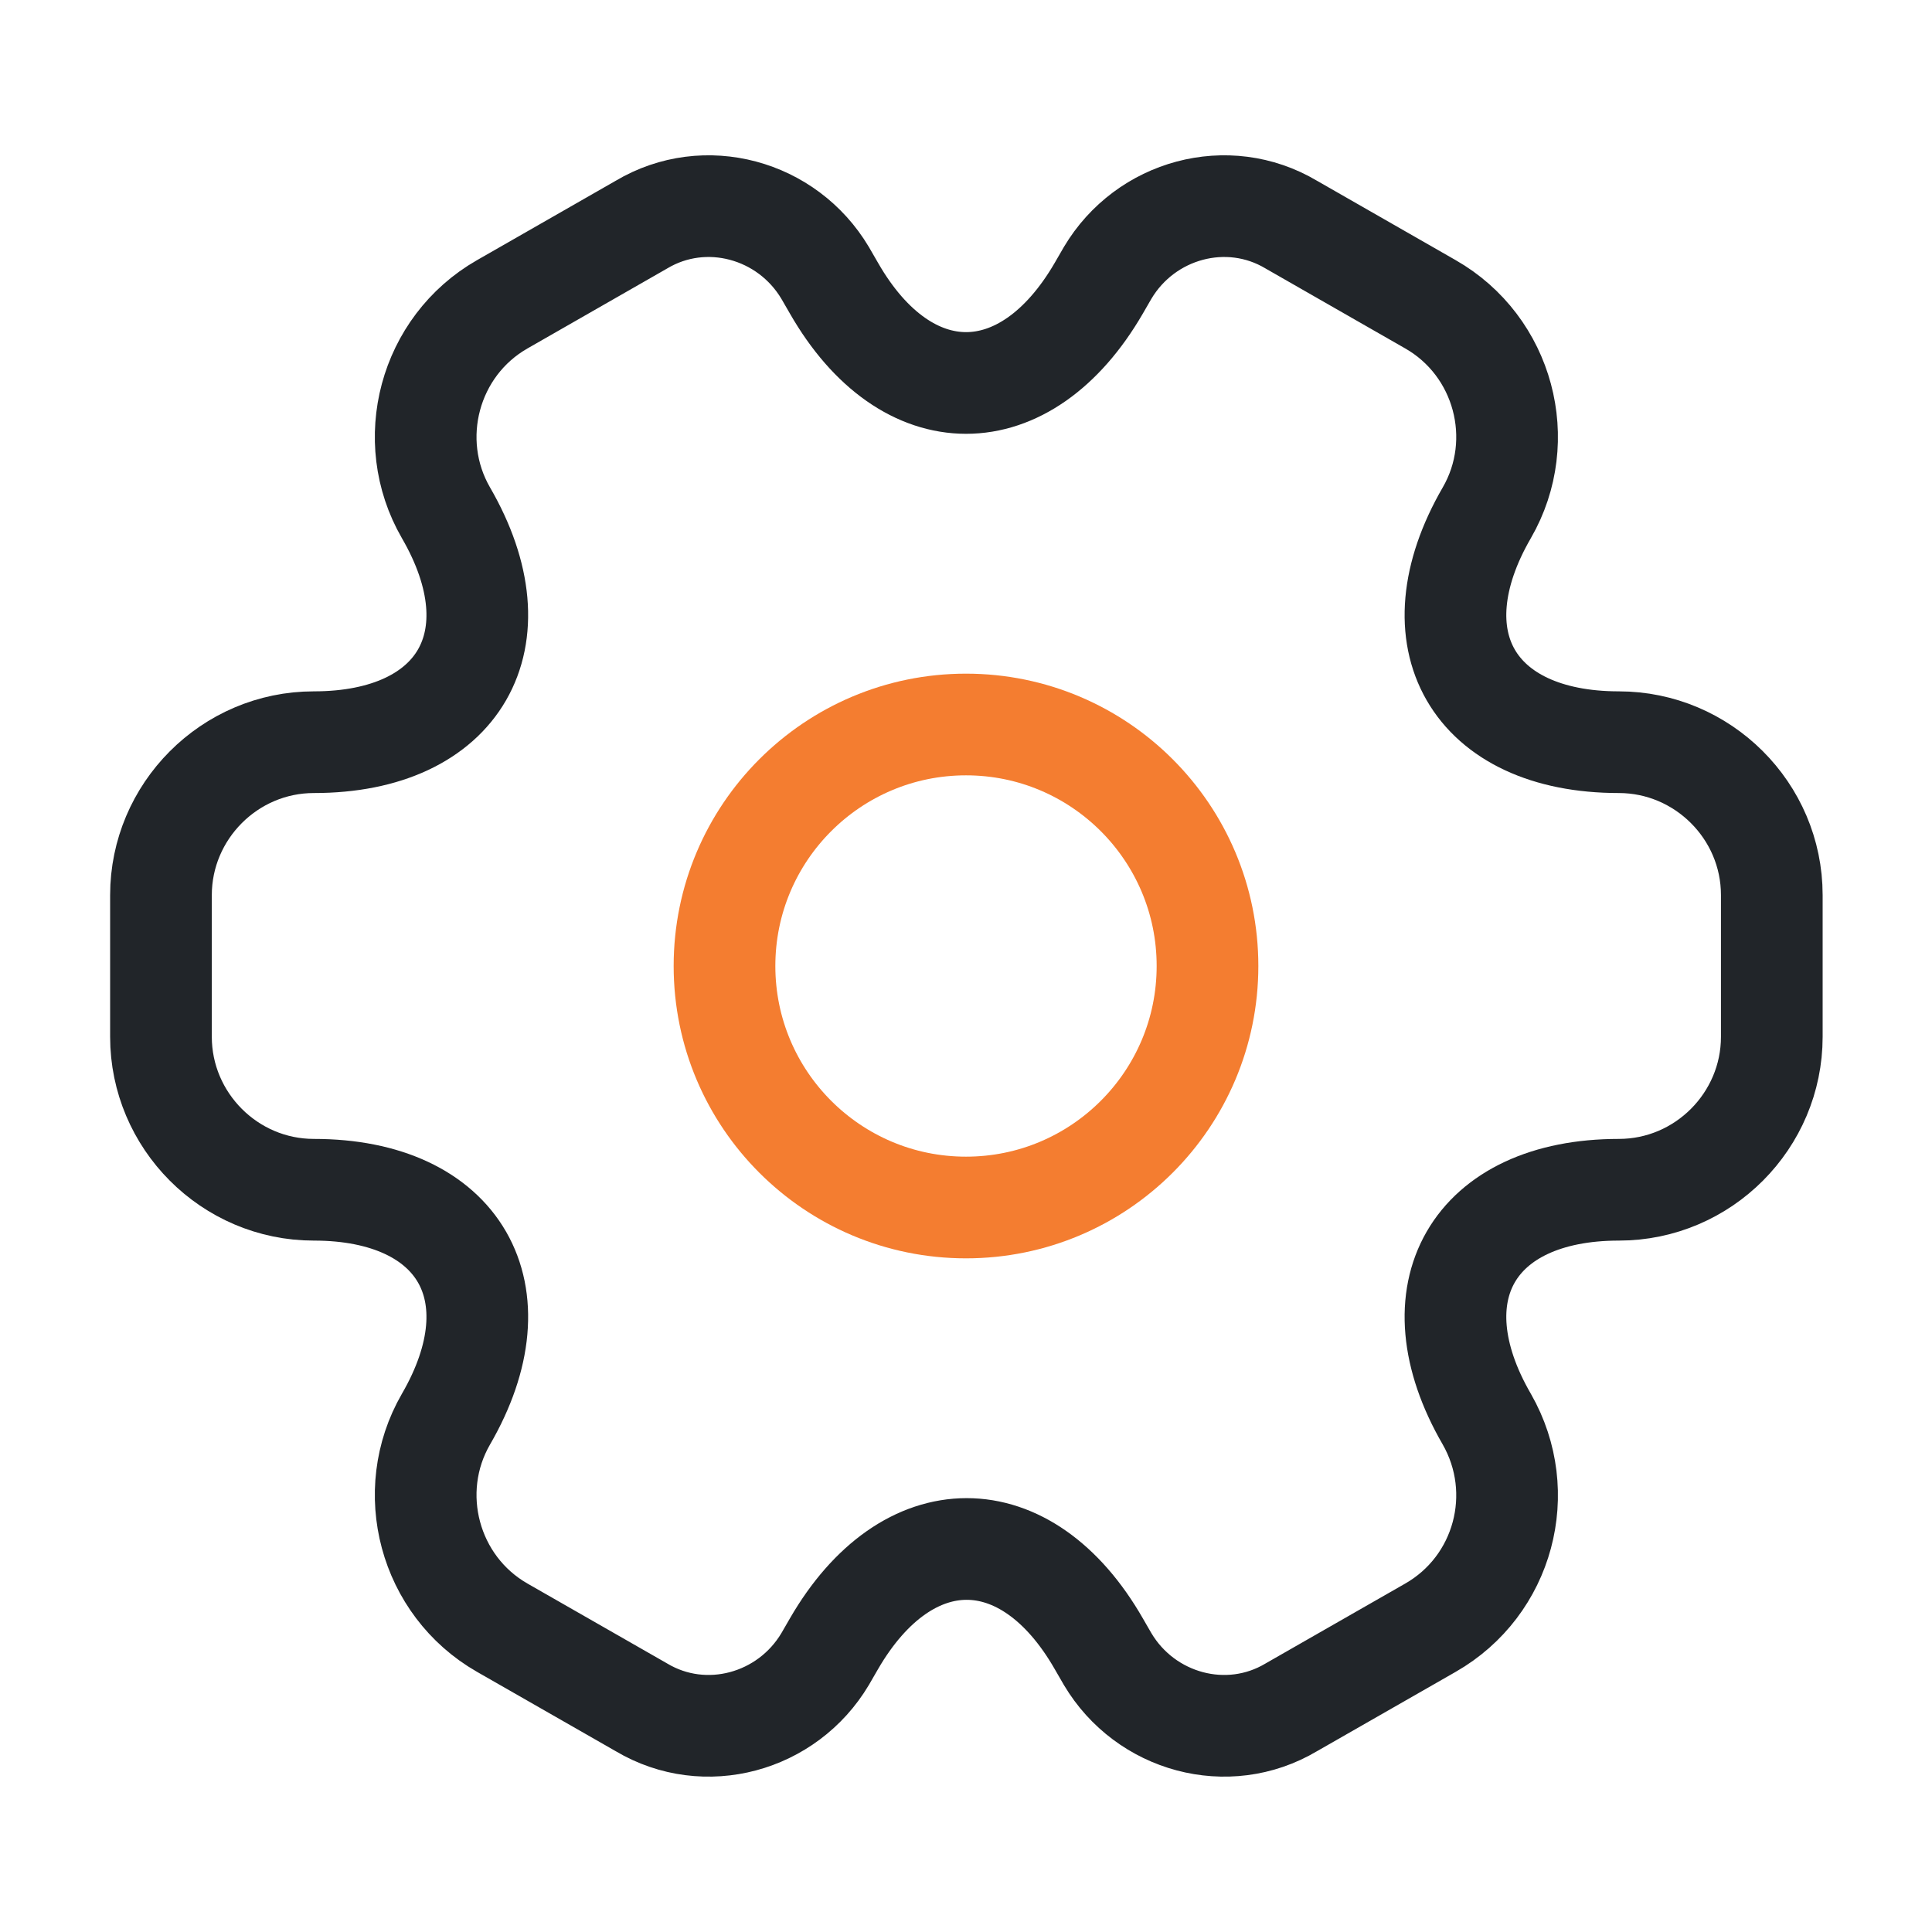
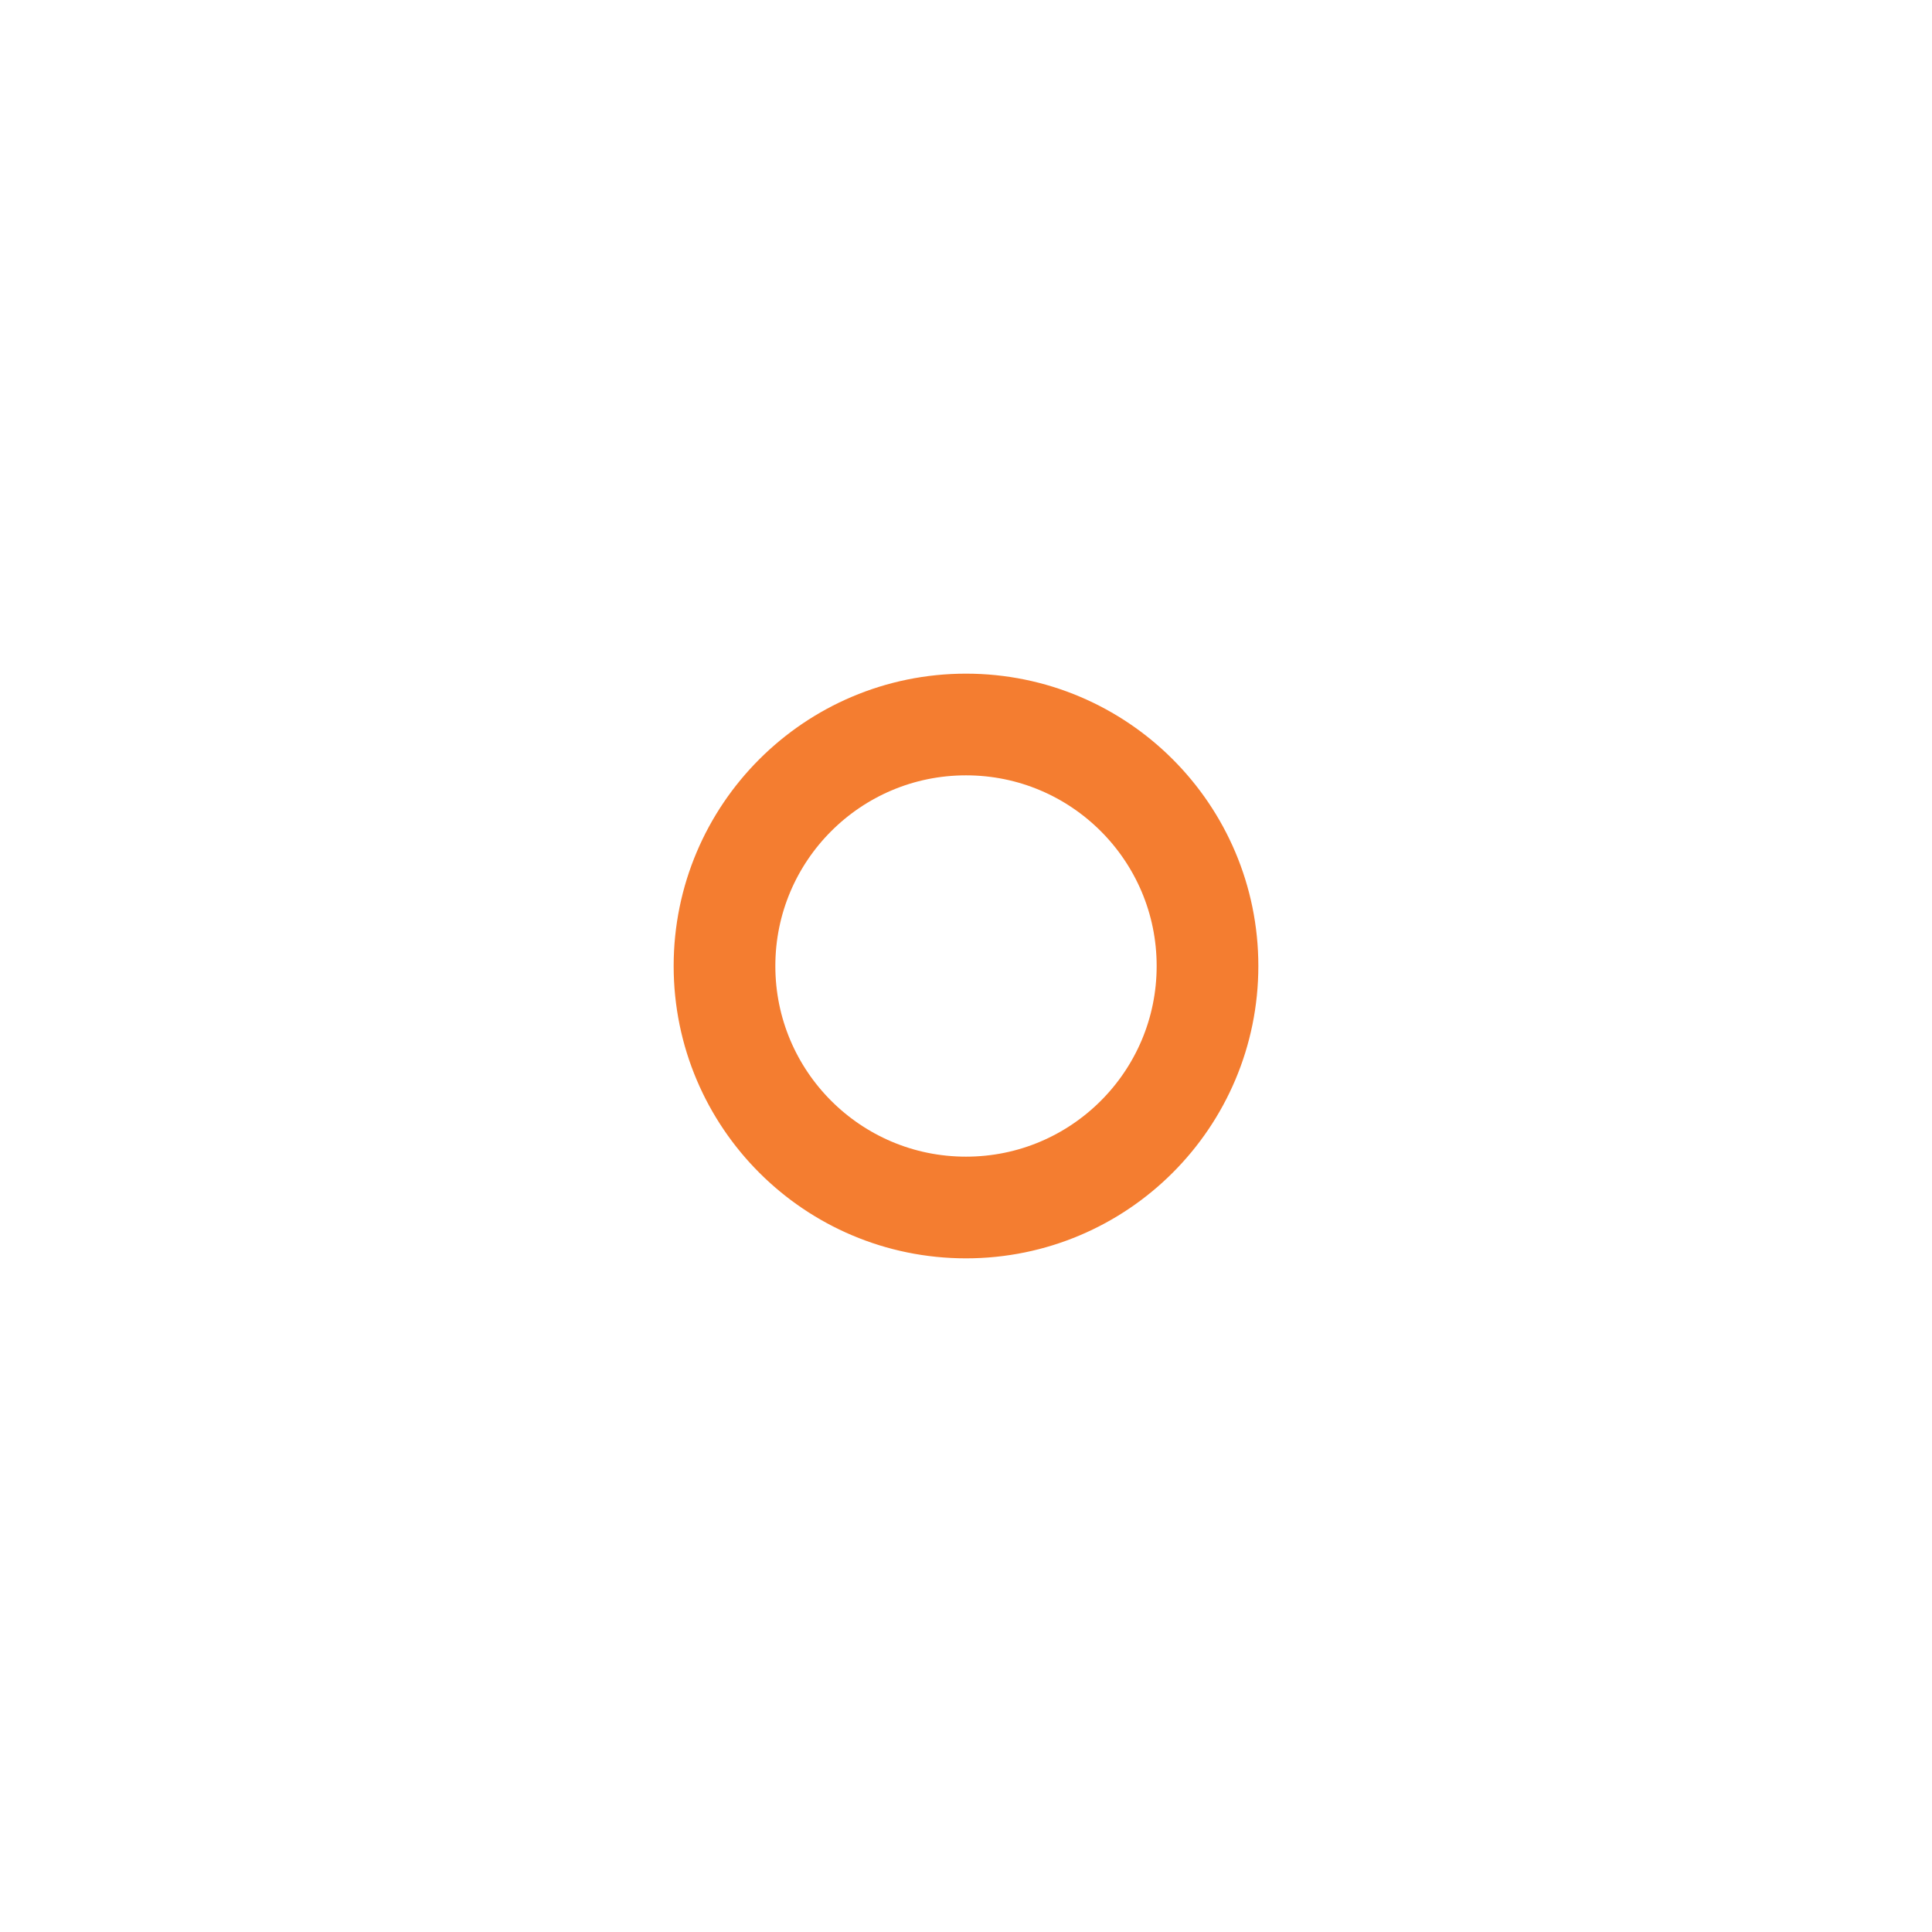
<svg xmlns="http://www.w3.org/2000/svg" width="38" height="38" viewBox="0 0 38 38" fill="none">
-   <path d="M19 23.75C21.623 23.75 23.75 21.623 23.75 19C23.75 16.377 21.623 14.25 19 14.25C16.377 14.25 14.25 16.377 14.25 19C14.25 21.623 16.377 23.75 19 23.75Z" stroke="#F47D30" stroke-width="2" stroke-miterlimit="10" stroke-linecap="round" stroke-linejoin="round" />
-   <path d="M3.166 20.393V17.606C3.166 15.96 4.512 14.598 6.174 14.598C9.04 14.598 10.212 12.571 8.771 10.085C7.948 8.66 8.439 6.808 9.879 5.985L12.618 4.417C13.869 3.673 15.484 4.116 16.229 5.367L16.403 5.668C17.828 8.154 20.171 8.154 21.612 5.668L21.786 5.367C22.53 4.116 24.145 3.673 25.396 4.417L28.135 5.985C29.576 6.808 30.067 8.66 29.244 10.085C27.803 12.571 28.974 14.598 31.84 14.598C33.487 14.598 34.849 15.944 34.849 17.606V20.393C34.849 22.04 33.503 23.401 31.84 23.401C28.974 23.401 27.803 25.428 29.244 27.914C30.067 29.355 29.576 31.191 28.135 32.015L25.396 33.582C24.145 34.326 22.53 33.883 21.786 32.632L21.612 32.331C20.187 29.845 17.843 29.845 16.403 32.331L16.229 32.632C15.484 33.883 13.869 34.326 12.618 33.582L9.879 32.015C8.439 31.191 7.948 29.339 8.771 27.914C10.212 25.428 9.04 23.401 6.174 23.401C4.512 23.401 3.166 22.04 3.166 20.393Z" stroke="#212529" stroke-width="2" stroke-miterlimit="10" stroke-linecap="round" stroke-linejoin="round" />
+   <path d="M19 23.75C21.623 23.75 23.75 21.623 23.75 19C23.75 16.377 21.623 14.25 19 14.25C16.377 14.25 14.25 16.377 14.25 19C14.25 21.623 16.377 23.75 19 23.75" stroke="#F47D30" stroke-width="2" stroke-miterlimit="10" stroke-linecap="round" stroke-linejoin="round" />
</svg>